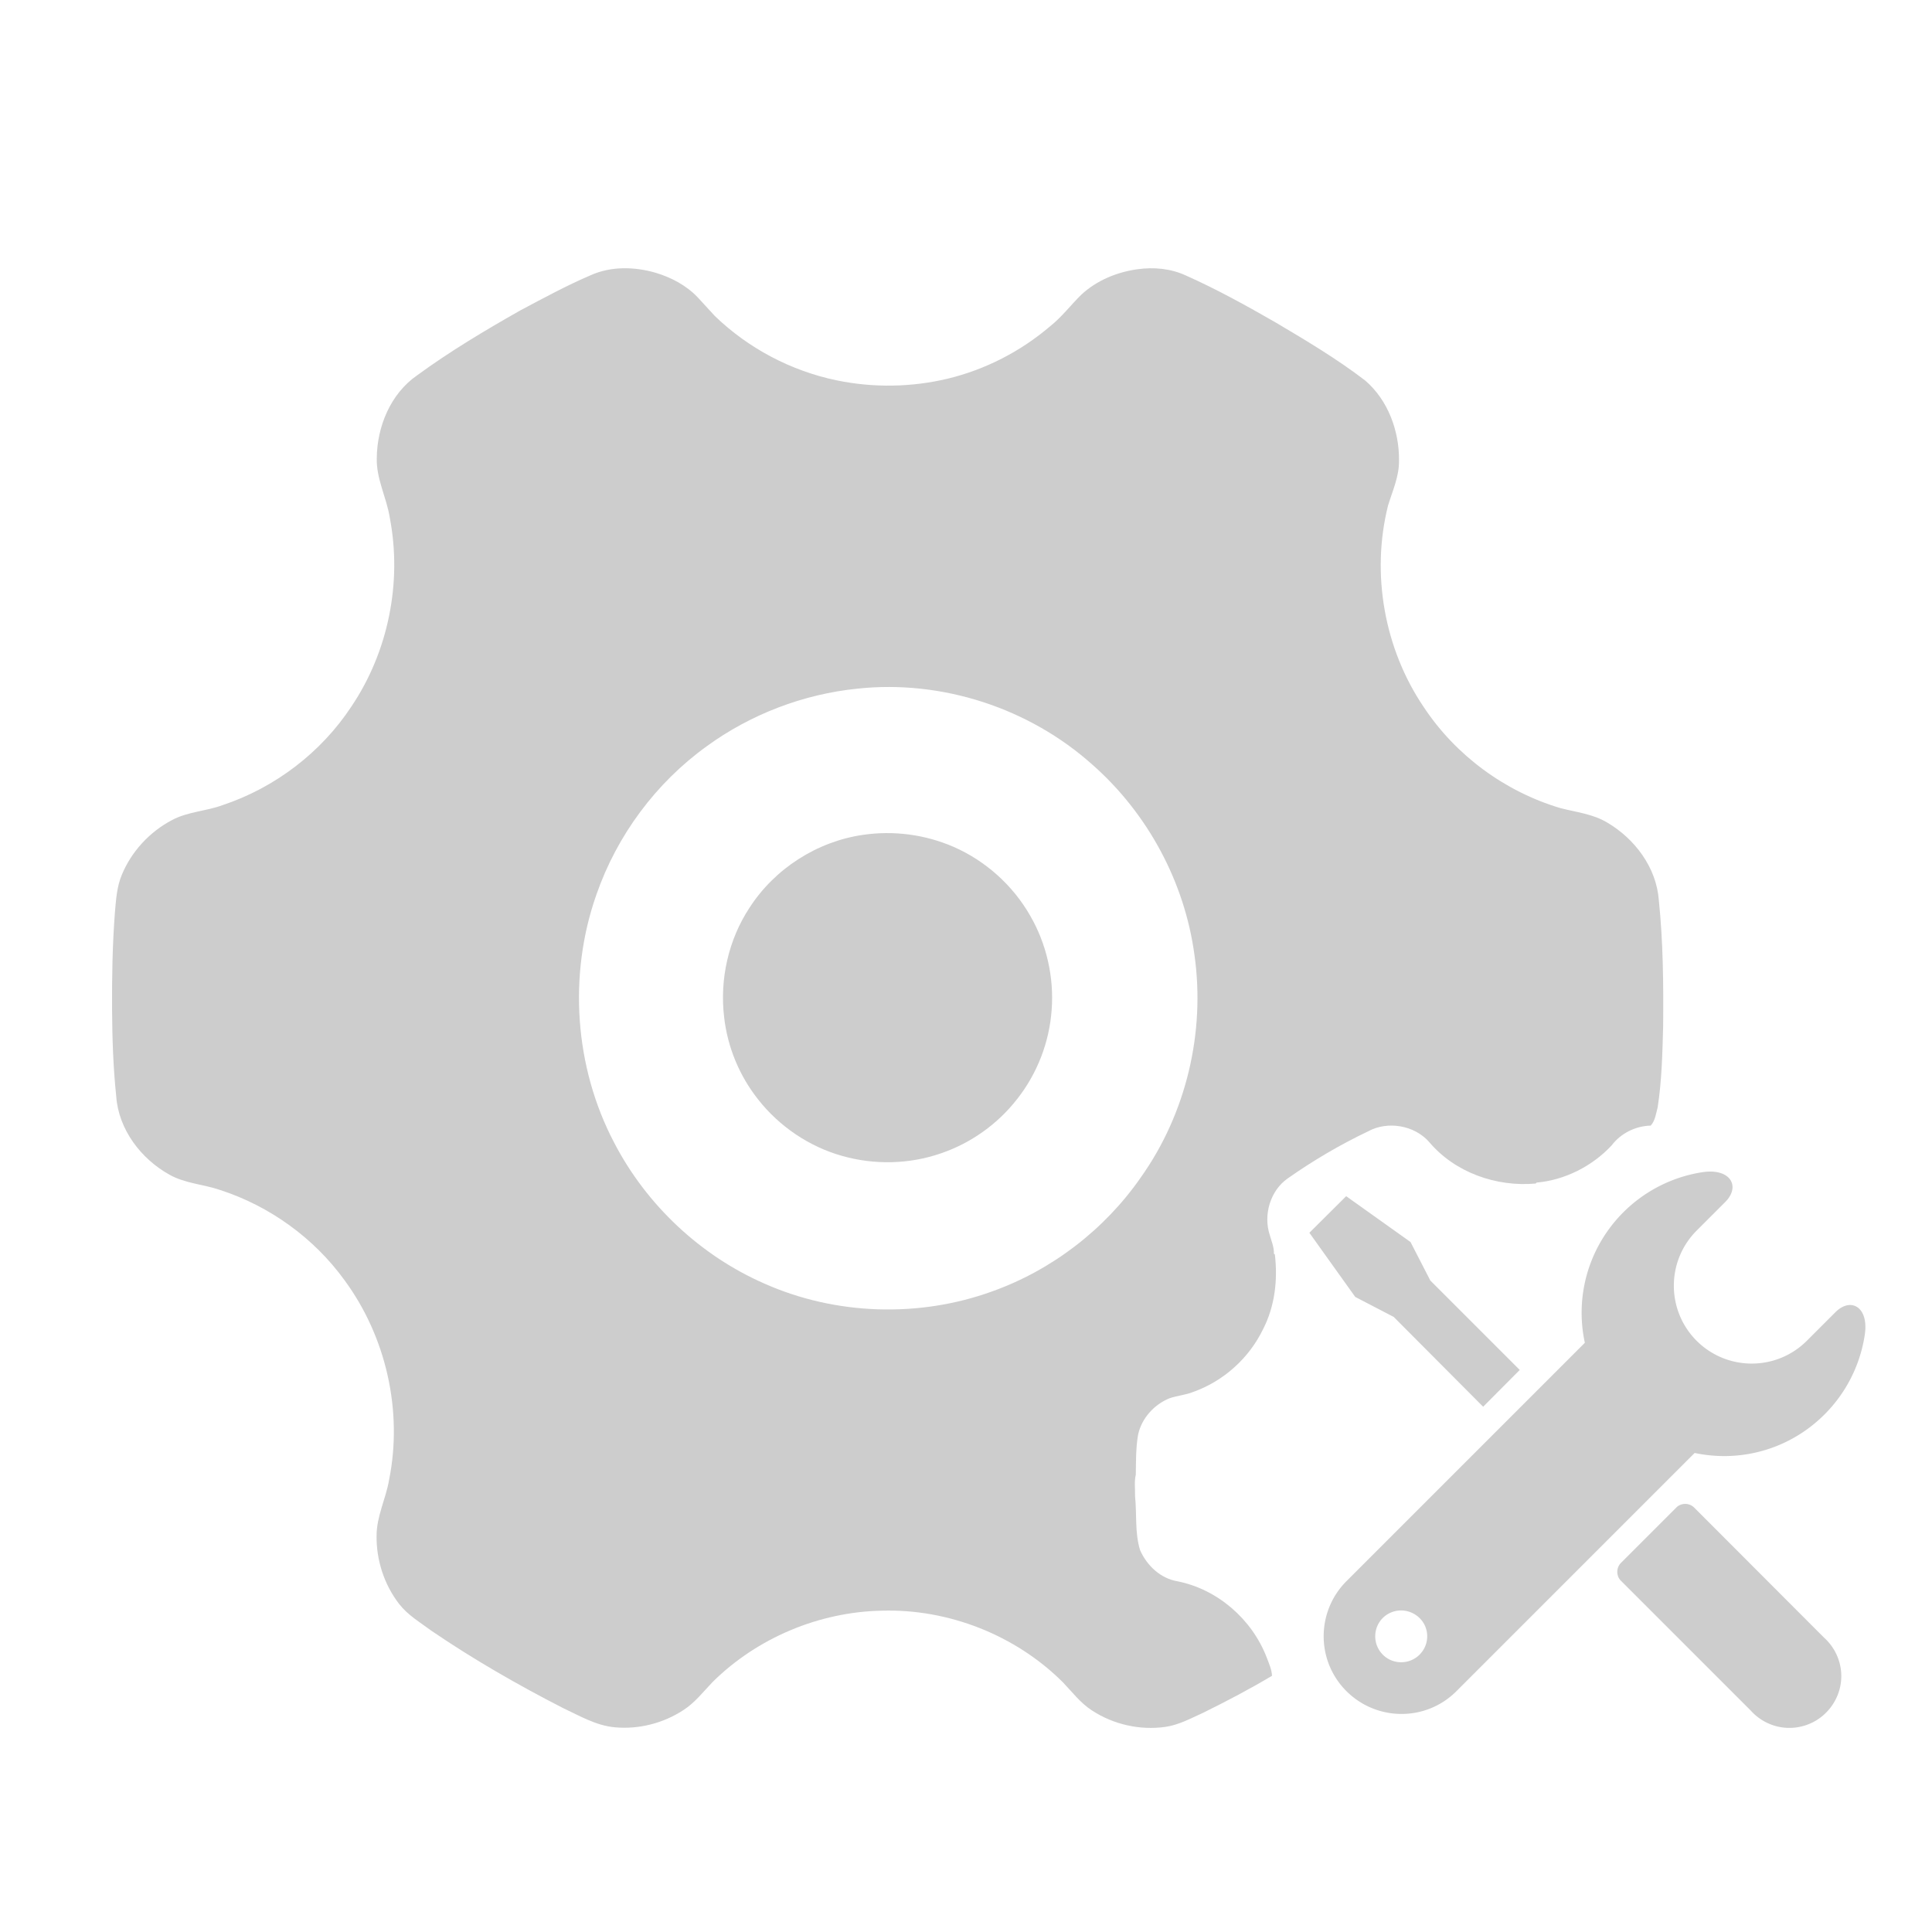
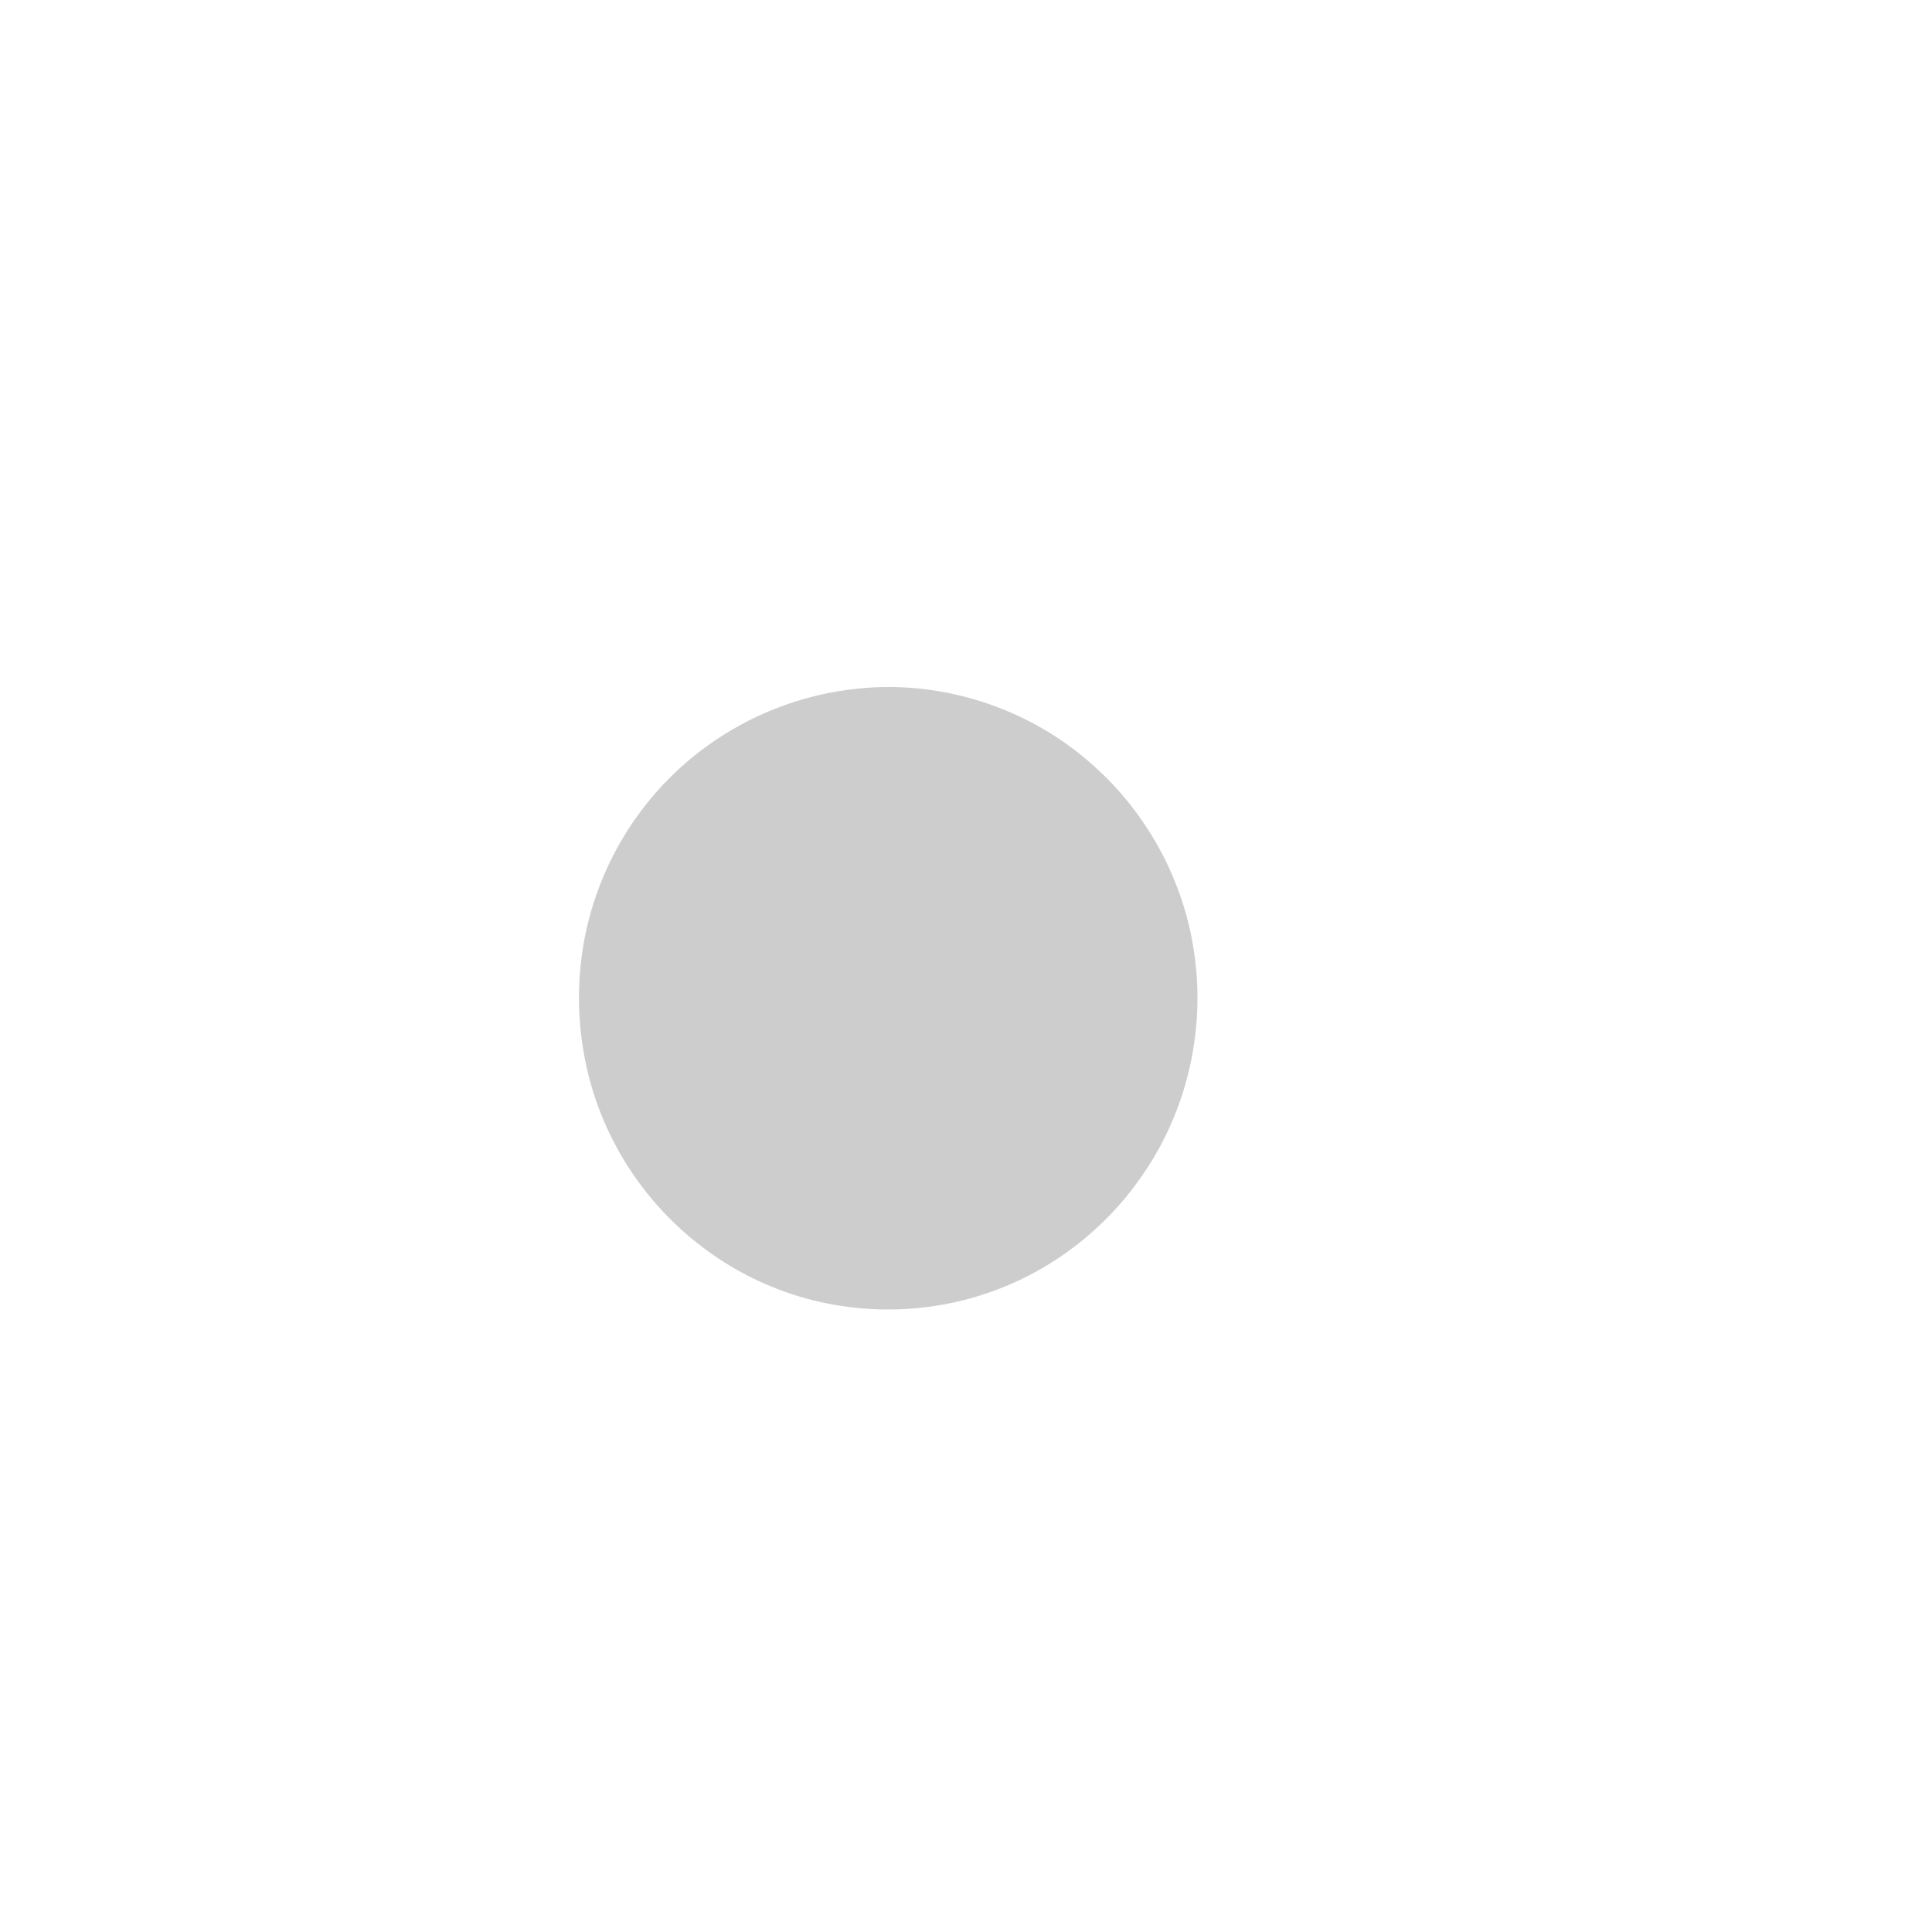
<svg xmlns="http://www.w3.org/2000/svg" t="1692757215904" class="icon" viewBox="0 0 1024 1024" version="1.1" p-id="3669" width="200" height="200">
-   <path d="M312.8 146c10.9-5 23.5-4.7 34.8-1.4 8.3 2.5 16.2 6.7 22.2 13 3.1 3.3 6 6.6 9.1 9.9 17.7 17.1 40.4 29.1 64.6 34.1 19.4 4 39.6 3.7 58.8-0.9 19.9-4.8 38.6-14.4 54.2-27.7 6.2-4.9 11-11.3 16.6-16.8 8.2-7.6 18.9-12 29.8-13.5 8.6-1.2 17.6-0.4 25.6 3.3 16.4 7.3 32.1 16 47.6 24.9 16.2 9.6 32.5 19.3 47.5 30.8 12.1 10.4 18.1 26.8 17.9 42.5 0.1 8.3-3.4 15.9-5.8 23.7-9.1 36.2-2 76.1 19 107 16.9 25.5 43 44.7 72.3 53.4 8.4 2.2 17.3 3.1 24.9 7.7 14.6 8.6 26 23.8 27.3 41 2.3 22.2 2.5 44.6 2.3 66.9-0.4 14.3-0.7 28.8-2.9 43-0.9 3.3-1.3 7.1-3.7 9.7-8.1 0.2-15.9 4.1-20.8 10.6-10.3 11-24.8 18.3-39.7 19.6-0.1 0.1-0.3 0.4-0.4 0.5-20.9 1.9-42.9-5.8-56.6-22.1-7.8-8.8-21.9-11.2-32.2-5.6-14.9 7.1-29.2 15.5-42.7 25-9.3 6.5-13 19.4-9.5 30 0.9 3.2 2.3 6.4 2.2 9.9 0.1 0.1 0.3 0.3 0.5 0.4 1.6 13.5 0 27.4-6.2 39.5-7.4 15.4-21 27.7-37.2 33.4-4 1.6-8.3 1.9-12.4 3.3-8.2 3.3-14.9 10.7-16.7 19.4-1.2 6.9-1.1 14.1-1.2 21.1-0.9 3.7-0.3 7.6-0.4 11.4 1 9.5-0.2 19.5 2.7 28.7 3.6 8.1 10.8 14.9 19.7 16.4 21.3 4.2 39.5 20.1 47.3 40.2 1.2 3.2 2.7 6.4 2.9 9.9-11.9 7.1-24.3 13.6-36.7 19.7-6.4 2.9-12.8 6.4-19.9 7.4-13.4 1.9-27.5-1.3-38.8-8.7-6.1-3.9-10.5-9.8-15.5-15-25.1-25-60.7-39-96.1-37.9-33.1 0.7-65.8 14.4-89.4 37.7-5 5.2-9.4 11-15.6 15-10.7 7-23.7 10.3-36.4 9.1-9.9-0.9-18.6-6.1-27.4-10.2-24-12.3-47.5-25.8-69.8-41-5.9-4.4-12.4-8.2-17-14.1-8-10.3-12.2-23.4-12-36.3 0-10.2 4.9-19.5 6.6-29.4 7.4-36.6-1.5-76-23.7-106.1-16.1-22.2-39.5-39.1-65.6-47.6-8.9-3.1-18.8-3.5-27.1-8.2-15.1-8.4-27-24-28.2-41.6-1.6-15.2-2.1-30.5-2.2-45.8-0.1-17.2 0.2-34.4 1.5-51.5 0.6-6.8 1-13.7 3.7-20.1 5.1-12.3 14.7-22.7 26.5-28.9 8.3-4.5 18-4.7 26.7-7.9 27.8-9.2 52.4-27.9 68.5-52.4 19.5-29 26.9-65.7 20.3-100-1.7-10.7-7.2-20.6-6.9-31.5 0.1-16.7 7.3-34.2 21.3-43.9 17.5-12.8 36.1-23.9 55-34.6 12.1-6.4 24.2-13 36.8-18.4m141.7 219c-28.7 2.9-56.7 13.6-80 30.6-26.9 19.4-47.5 47.2-58.4 78.6-15 42.6-11.6 91.4 9.4 131.4 17.1 33 45.7 59.9 79.8 74.8 37.7 16.7 81.8 18.1 120.5 4.1 31.7-11.3 59.7-32.8 78.9-60.5 24-33.8 34.2-76.8 28.4-117.8-5.2-38.7-24.8-75.1-54.1-100.9-33.5-30-79.7-45.1-124.5-40.3z m0 0" p-id="3670" fill="#cdcdcd" />
+   <path d="M312.8 146m141.7 219c-28.7 2.9-56.7 13.6-80 30.6-26.9 19.4-47.5 47.2-58.4 78.6-15 42.6-11.6 91.4 9.4 131.4 17.1 33 45.7 59.9 79.8 74.8 37.7 16.7 81.8 18.1 120.5 4.1 31.7-11.3 59.7-32.8 78.9-60.5 24-33.8 34.2-76.8 28.4-117.8-5.2-38.7-24.8-75.1-54.1-100.9-33.5-30-79.7-45.1-124.5-40.3z m0 0" p-id="3670" fill="#cdcdcd" />
  <path d="M457.4 442.5c16.1-2.4 32.9-0.2 47.9 6.3 17 7.4 31.5 20.4 40.7 36.5 8.7 15 12.7 32.7 11.4 49.9-1.2 17.1-7.6 33.7-18.2 47.2-10.3 13.3-24.6 23.5-40.5 28.9-16.7 5.8-35.2 6.2-52.2 1.4-17.6-4.9-33.5-15.7-44.7-30-9.9-12.5-16.2-27.7-18-43.6-2.4-20.1 2.3-41 13.4-57.9 13.3-20.7 35.8-35.2 60.2-38.7z" p-id="3671" fill="#cdcdcd" />
-   <path d="M972.7 695.6l-15.1 15.1c-16.2 16.1-42.3 16-58.4-0.1-16.1-16.2-16-42.3 0.1-58.4l15.1-15.1c8.3-8.3 2.8-18.1-12.2-15.8-20.5 3.2-38.8 14.7-50.6 31.8a75.13 75.13 0 0 0-11.6 58.6L713.7 838c-16.1 16.1-16.2 42.2-0.1 58.3 16.1 16.1 42.2 16.2 58.3 0.1l126.3-126.3c20.3 4.3 41.4 0.1 58.4-11.7 17-11.8 28.5-30 31.7-50.5 2.5-15.1-7.3-20.7-15.6-12.3zM752.4 877c-3.9 3.9-9.8 5.1-15 3-5.1-2.1-8.5-7.1-8.5-12.7s3.3-10.6 8.5-12.7c5.1-2.1 11-0.9 15 3 5.4 5.3 5.4 14 0 19.4z m-13.7-179l47.4 47.6 19.4-19.5-47.4-47.4-10.5-20.4-34.1-24.3-19.5 19.4 24.3 34 20.4 10.6zM898 799.1c-1.3-1.3-3-2-4.8-2s-3.6 0.7-4.8 2l-29.2 29.2c-1.3 1.3-2 3-2 4.8 0 1.8 0.7 3.6 2 4.8l68.7 68.7c6.8 7.6 17.2 10.9 27.1 8.4 9.9-2.4 17.6-10.2 20.1-20 2.5-9.9-0.8-20.3-8.4-27.1L898 799.1z m0 0" p-id="3672" fill="#cdcdcd" />
</svg>